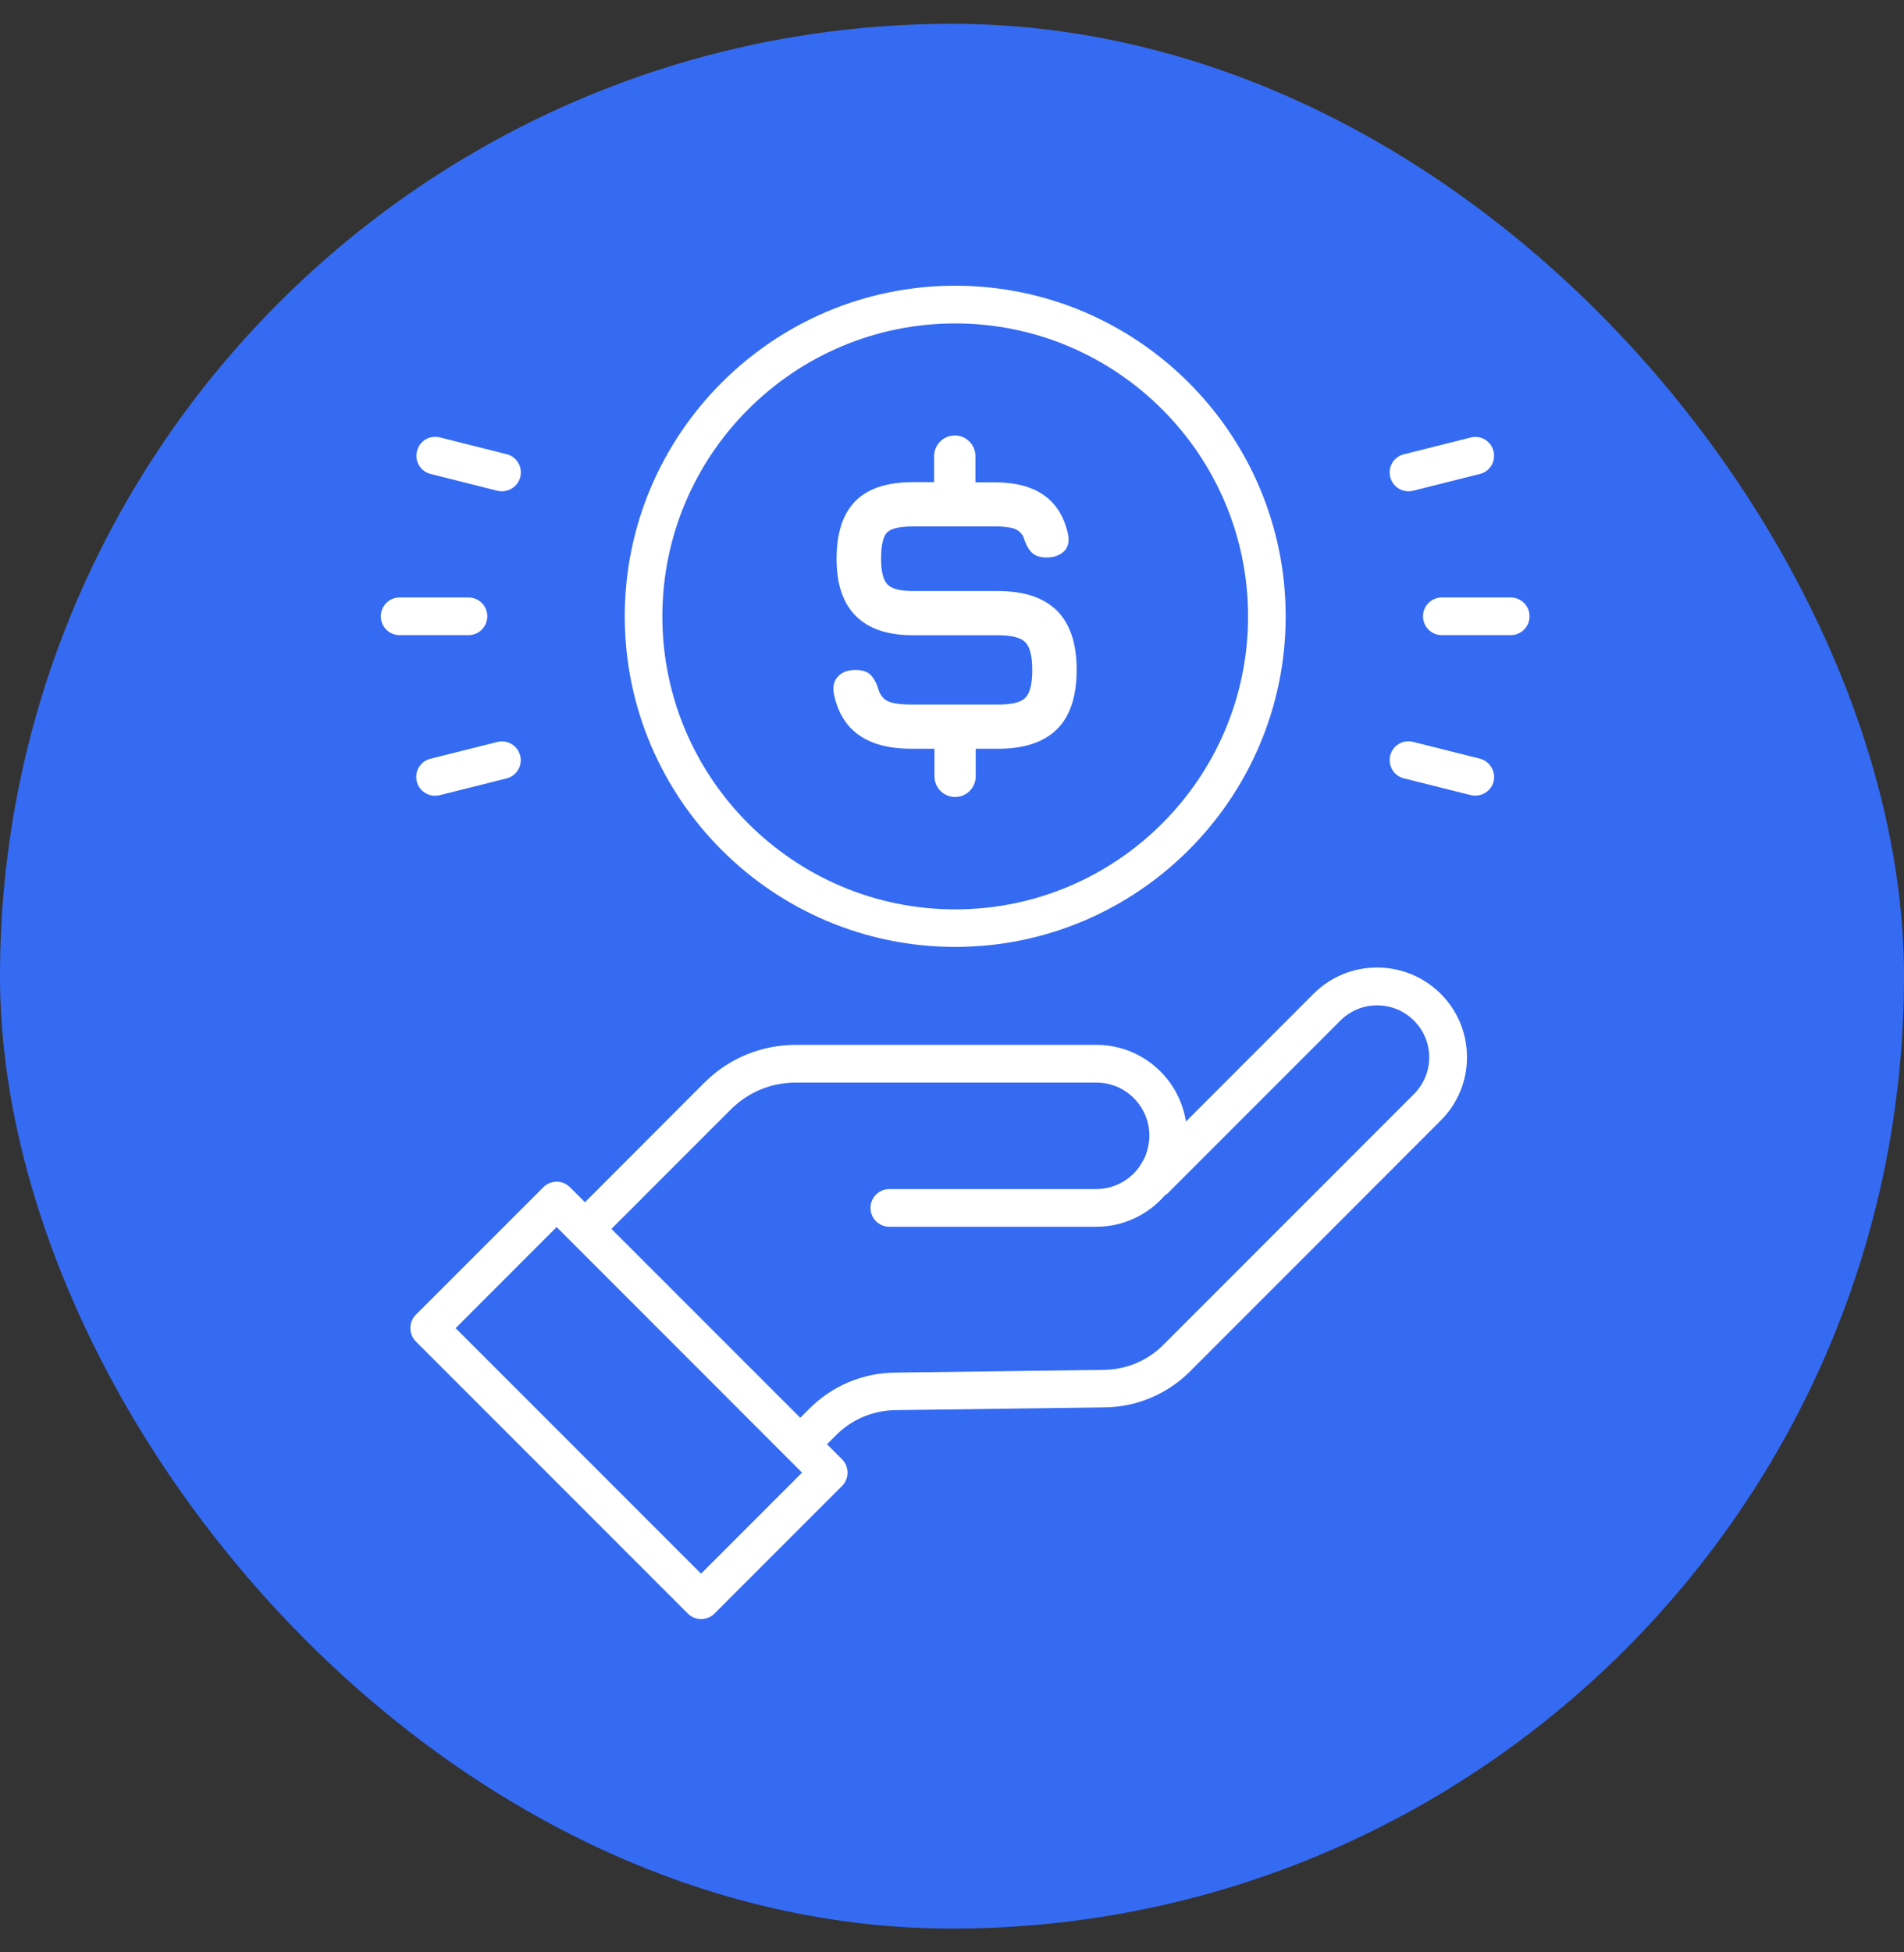
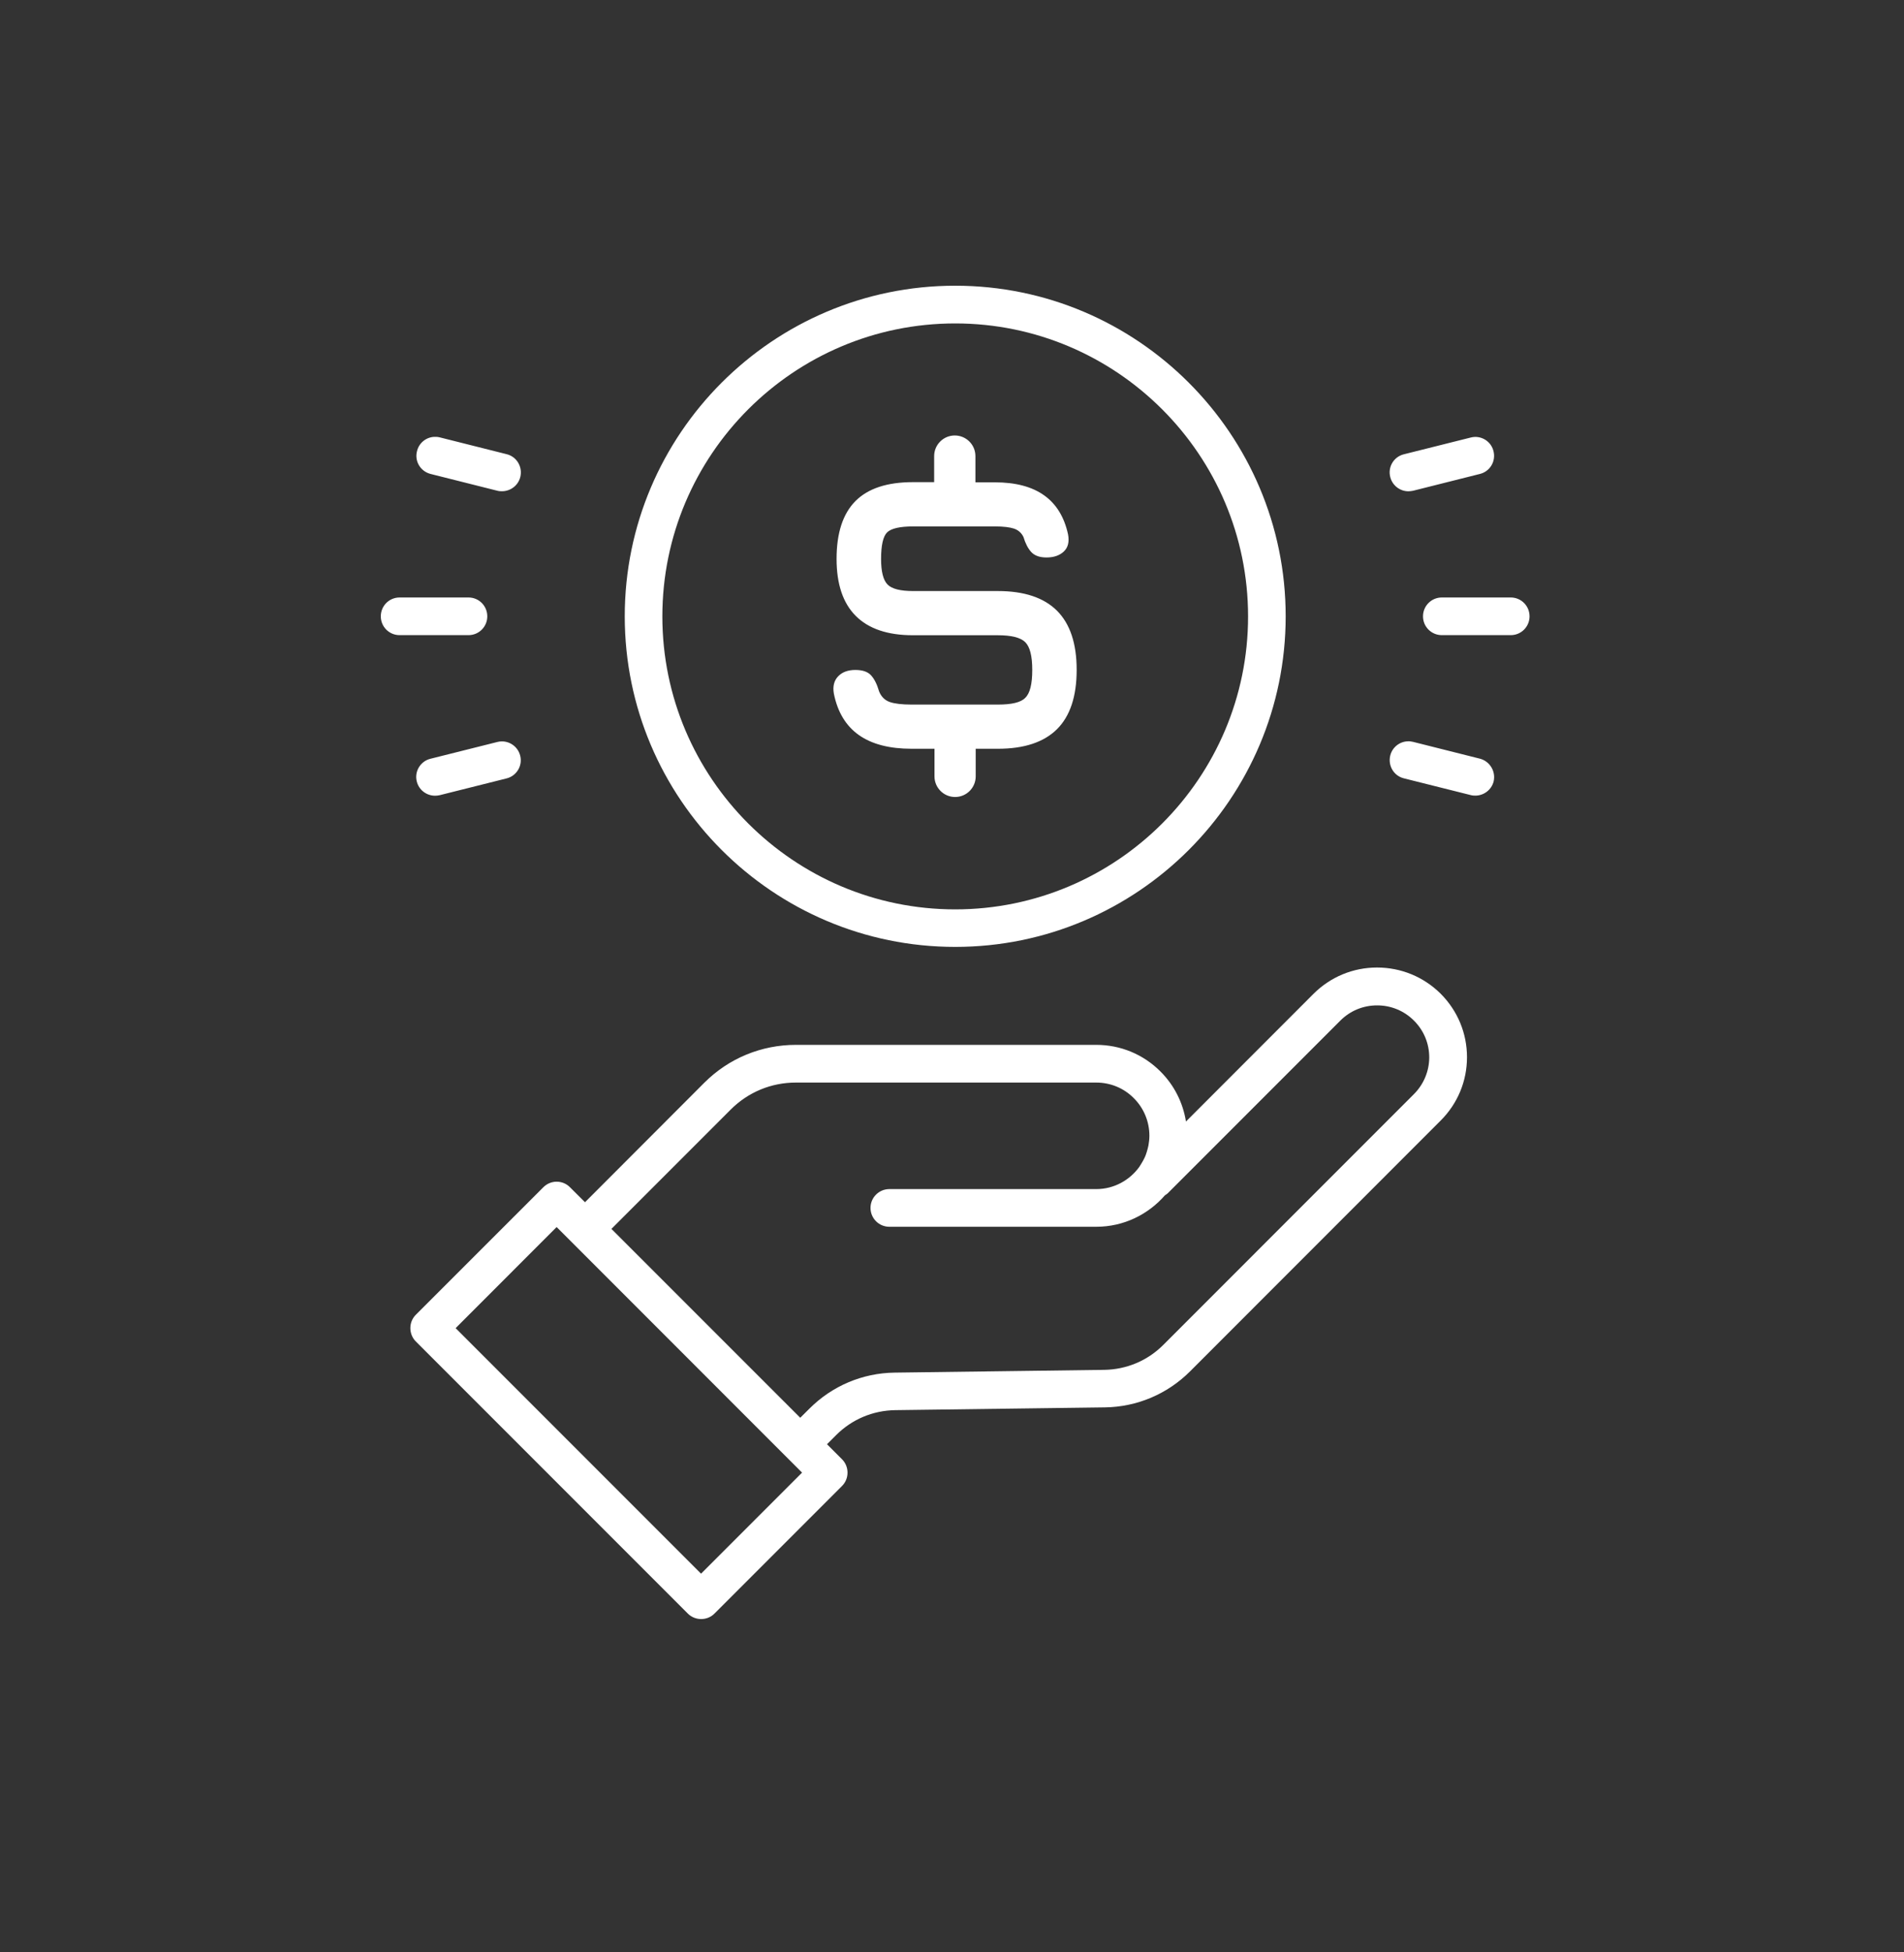
<svg xmlns="http://www.w3.org/2000/svg" width="40" height="41" viewBox="0 0 40 41" fill="none">
  <rect x="0" y="0" width="40" height="41" fill="#333333" stroke="none" />
-   <rect y="0.5" width="40" height="40" rx="20" fill="#356BF2" />
  <path d="M20.067 6C16.238 6 13.125 9.116 13.125 12.943C13.125 16.769 16.238 19.885 20.067 19.885C23.894 19.885 27.01 16.771 27.01 12.943C27.01 9.116 23.896 6 20.067 6ZM20.067 6.792C23.458 6.792 26.22 9.551 26.22 12.945C26.22 16.336 23.461 19.097 20.067 19.097C16.676 19.097 13.915 16.338 13.915 12.945C13.915 9.551 16.674 6.792 20.067 6.792ZM20.058 9.145C19.819 9.145 19.625 9.339 19.625 9.578V10.125H19.178C18.636 10.125 18.234 10.258 17.97 10.524C17.706 10.791 17.575 11.195 17.575 11.737C17.575 12.267 17.71 12.667 17.979 12.935C18.248 13.204 18.647 13.34 19.178 13.34H20.957C21.244 13.34 21.438 13.387 21.537 13.484C21.637 13.582 21.686 13.776 21.686 14.069C21.686 14.367 21.637 14.563 21.537 14.656C21.447 14.751 21.253 14.796 20.966 14.796H19.153C18.95 14.796 18.796 14.778 18.692 14.742C18.588 14.705 18.514 14.631 18.469 14.521C18.424 14.369 18.369 14.257 18.299 14.182C18.232 14.107 18.121 14.069 17.97 14.069C17.817 14.069 17.695 14.112 17.609 14.202C17.523 14.29 17.491 14.412 17.518 14.566C17.595 14.952 17.771 15.243 18.042 15.435C18.316 15.629 18.686 15.724 19.153 15.724H19.632V16.304C19.632 16.543 19.826 16.737 20.065 16.737C20.304 16.737 20.498 16.543 20.498 16.304V15.724H20.964C21.517 15.724 21.93 15.586 22.206 15.313C22.481 15.038 22.619 14.625 22.619 14.067C22.619 13.514 22.481 13.101 22.206 12.825C21.93 12.55 21.515 12.412 20.964 12.412H19.184C18.916 12.412 18.735 12.367 18.645 12.274C18.555 12.181 18.51 12.003 18.51 11.739C18.51 11.452 18.552 11.265 18.636 11.181C18.72 11.098 18.902 11.055 19.182 11.055H20.905C21.079 11.055 21.21 11.071 21.3 11.1C21.39 11.13 21.458 11.188 21.501 11.276C21.542 11.412 21.596 11.518 21.666 11.594C21.736 11.669 21.842 11.707 21.986 11.707C22.14 11.707 22.262 11.664 22.35 11.581C22.438 11.497 22.467 11.378 22.438 11.222C22.28 10.493 21.768 10.129 20.903 10.129H20.492V9.578C20.492 9.339 20.298 9.145 20.058 9.145ZM9.121 9.174C8.953 9.182 8.803 9.3 8.761 9.472C8.704 9.684 8.833 9.899 9.046 9.953L10.45 10.306C10.481 10.315 10.515 10.316 10.546 10.316C10.723 10.316 10.886 10.197 10.931 10.016C10.982 9.804 10.856 9.59 10.644 9.538L9.24 9.185C9.2 9.175 9.16 9.172 9.121 9.174ZM30.977 9.176C30.951 9.177 30.924 9.181 30.898 9.188L29.493 9.54C29.281 9.592 29.152 9.806 29.207 10.018C29.252 10.197 29.412 10.317 29.588 10.317C29.62 10.317 29.652 10.312 29.686 10.306L31.09 9.953C31.302 9.901 31.43 9.687 31.376 9.474C31.331 9.289 31.161 9.167 30.977 9.176ZM8.395 12.547C8.176 12.547 8 12.723 8 12.943C8 13.162 8.176 13.338 8.395 13.338H9.842C10.061 13.338 10.237 13.162 10.237 12.943C10.237 12.723 10.061 12.547 9.842 12.547H8.395ZM30.291 12.547C30.072 12.547 29.895 12.723 29.895 12.943C29.895 13.162 30.072 13.338 30.291 13.338H31.738C31.957 13.338 32.133 13.162 32.133 12.943C32.133 12.723 31.957 12.547 31.738 12.547H30.291ZM29.568 15.568C29.4 15.576 29.249 15.694 29.207 15.866C29.155 16.078 29.281 16.293 29.493 16.345L30.898 16.697C30.929 16.706 30.963 16.708 30.995 16.708C31.171 16.708 31.334 16.588 31.379 16.41C31.428 16.2 31.299 15.986 31.09 15.932L29.686 15.579C29.646 15.569 29.606 15.565 29.568 15.568ZM10.527 15.57C10.5 15.571 10.474 15.575 10.447 15.582L9.043 15.934C8.831 15.986 8.702 16.202 8.756 16.412C8.801 16.591 8.962 16.71 9.14 16.71C9.172 16.71 9.203 16.706 9.237 16.699L10.641 16.347C10.854 16.295 10.983 16.078 10.928 15.868C10.881 15.683 10.711 15.561 10.527 15.57ZM28.929 20.318C28.425 20.318 27.951 20.515 27.594 20.871L24.915 23.552C24.852 23.156 24.669 22.791 24.38 22.502C24.019 22.14 23.54 21.942 23.03 21.942H16.722C15.995 21.942 15.31 22.224 14.796 22.738L12.29 25.247L11.973 24.931C11.82 24.777 11.57 24.777 11.416 24.931L8.736 27.61C8.661 27.685 8.621 27.784 8.621 27.89C8.621 27.994 8.661 28.096 8.736 28.171L14.45 33.885C14.527 33.962 14.629 34 14.73 34C14.832 34 14.934 33.962 15.01 33.885L17.69 31.205C17.765 31.13 17.805 31.031 17.805 30.925C17.805 30.821 17.765 30.72 17.69 30.645L17.374 30.329L17.566 30.137C17.898 29.805 18.338 29.62 18.808 29.613L23.21 29.555C23.885 29.546 24.522 29.277 25.001 28.799L30.265 23.533C30.622 23.177 30.819 22.705 30.819 22.201C30.819 21.698 30.622 21.224 30.265 20.867C29.906 20.512 29.432 20.318 28.929 20.318ZM28.931 21.113C29.225 21.113 29.498 21.226 29.706 21.434C29.913 21.641 30.026 21.914 30.026 22.208C30.024 22.495 29.911 22.77 29.703 22.978L24.439 28.243C24.107 28.575 23.666 28.76 23.197 28.767L18.794 28.825C18.119 28.834 17.483 29.103 17.004 29.582L16.812 29.773L12.845 25.807L15.351 23.301C15.717 22.935 16.202 22.734 16.719 22.734H23.03C23.328 22.734 23.61 22.849 23.82 23.062C24.03 23.271 24.147 23.554 24.147 23.852C24.147 23.922 24.138 23.989 24.127 24.055C24.122 24.077 24.115 24.1 24.111 24.122C24.1 24.165 24.088 24.206 24.073 24.247C24.064 24.274 24.052 24.299 24.039 24.326C24.023 24.36 24.005 24.389 23.987 24.421C23.971 24.448 23.955 24.475 23.937 24.502C23.734 24.784 23.404 24.971 23.03 24.971H18.683C18.465 24.971 18.288 25.148 18.288 25.366C18.288 25.585 18.465 25.762 18.683 25.762H23.032C23.608 25.762 24.122 25.504 24.473 25.102C24.491 25.089 24.511 25.078 24.529 25.062L28.157 21.434C28.364 21.226 28.638 21.113 28.931 21.113ZM11.694 25.768L16.85 30.925L14.728 33.047L9.572 27.891L11.694 25.768Z" fill="white" />
</svg>